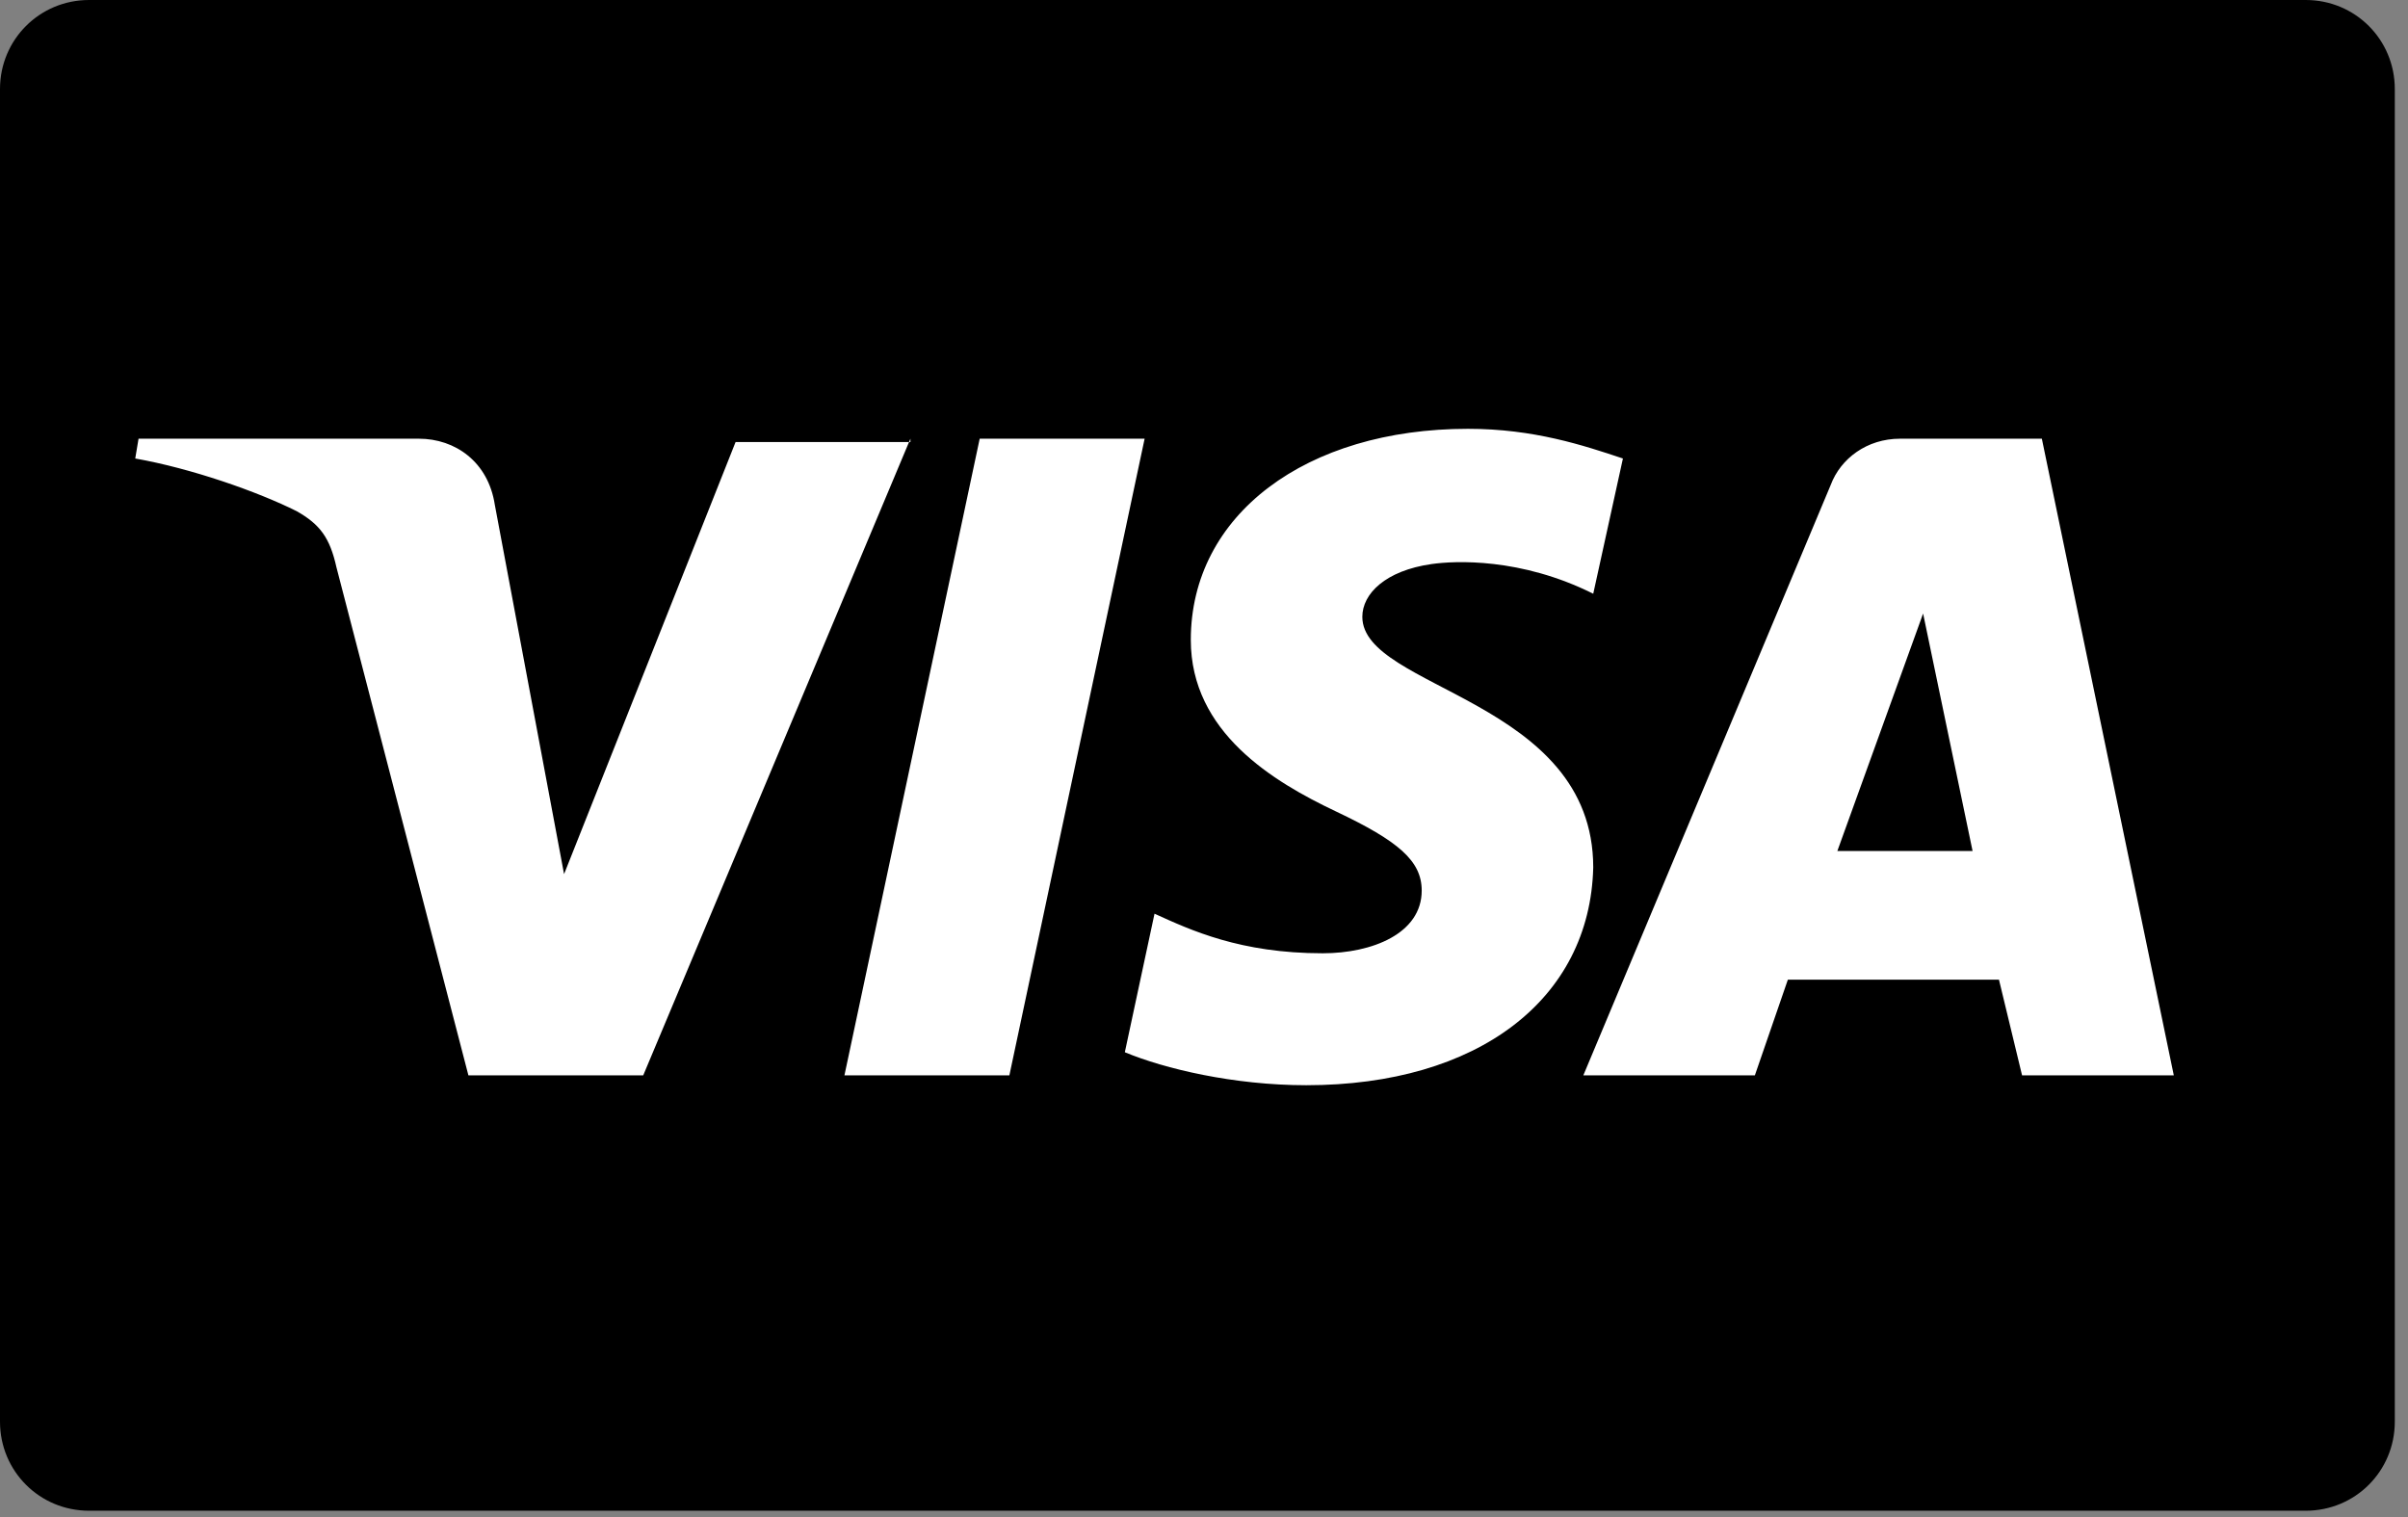
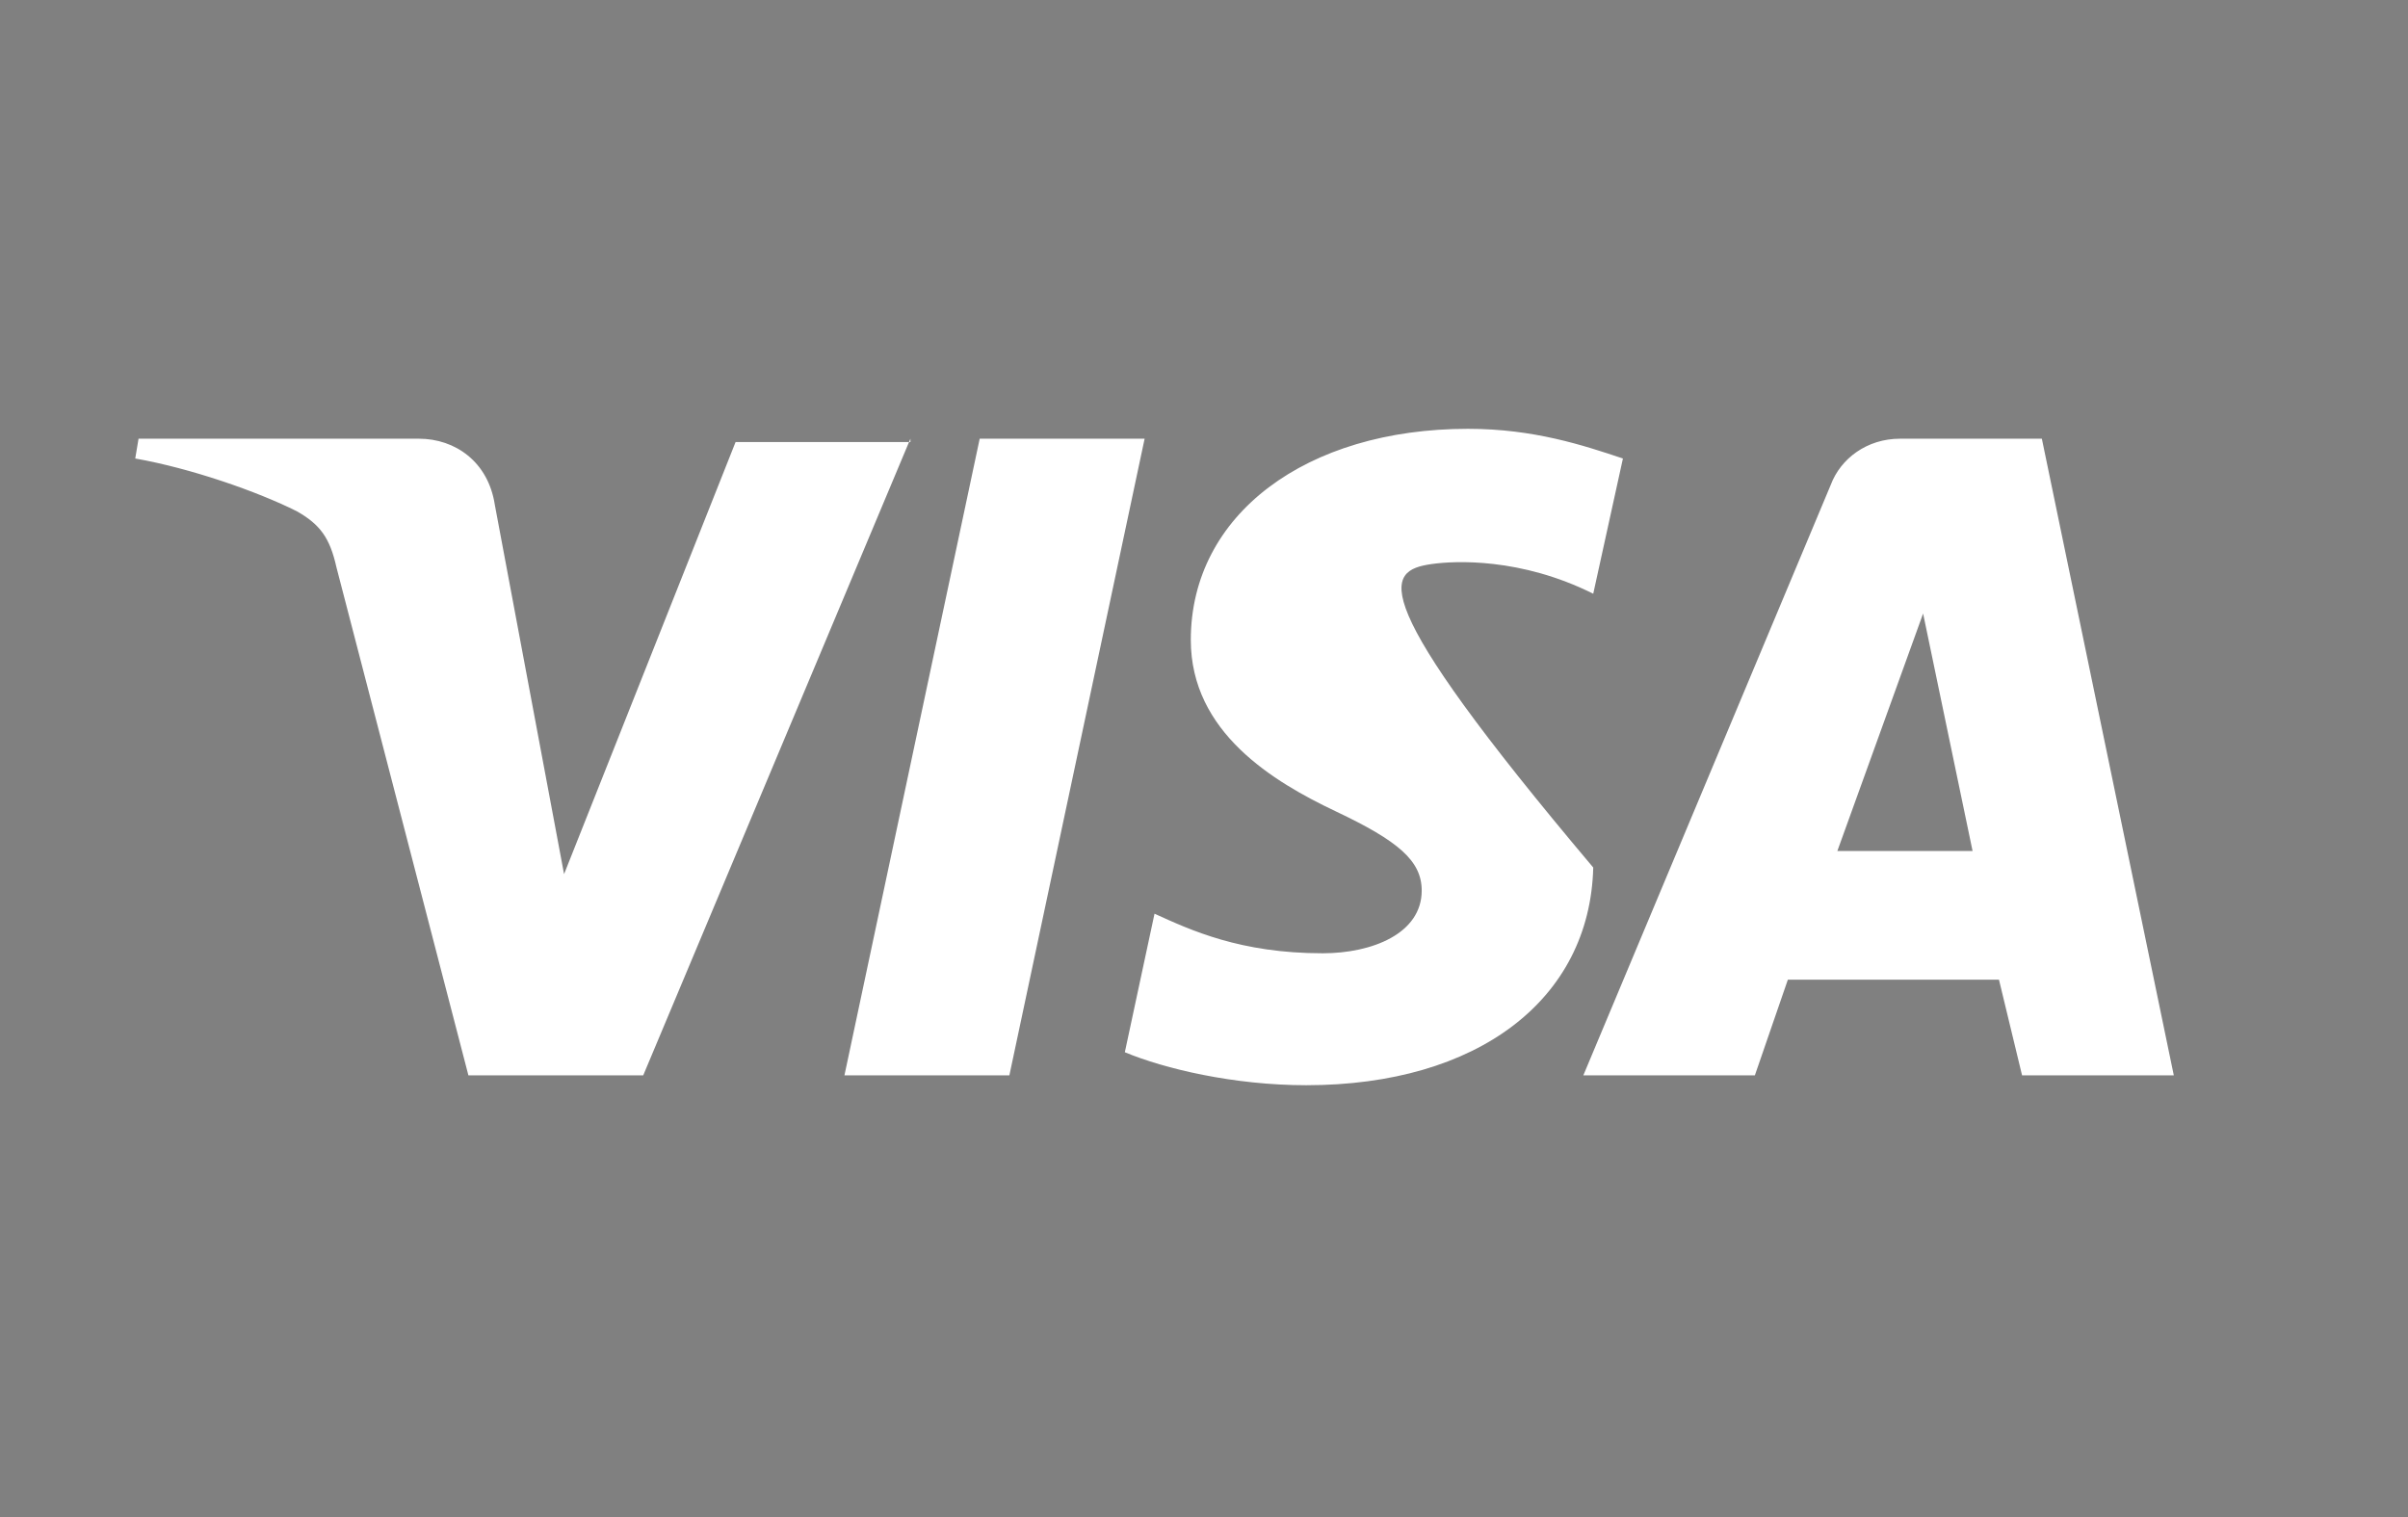
<svg xmlns="http://www.w3.org/2000/svg" width="73" height="46" viewBox="0 0 73 46" fill="none">
  <rect x="0" y="0" width="73" height="46" fill="#808080" stroke="none" />
-   <path d="M72.6 43.1C72.6 44.6 71.4 45.8 69.9 45.8H2.7C1.2 45.8 0 44.6 0 43.1V2.7C0 1.2 1.2 0 2.7 0H69.9C71.4 0 72.6 1.2 72.6 2.7V43.1V43.1Z" fill="black" />
-   <path d="M27.6 13.3L19.5 32.6H14.2L10.2 17.2C10 16.3 9.7 15.9 9 15.5C7.8 14.9 5.8 14.2 4.1 13.9L4.2 13.3H12.7C13.8 13.3 14.8 14 15 15.3L17.1 26.5L22.3 13.4H27.6V13.3ZM48.3 26.3C48.3 21.2 41.3 20.9 41.3 18.7C41.3 18 42 17.3 43.4 17.1C44.1 17 46.1 16.9 48.3 18L49.2 13.9C48 13.5 46.5 13 44.5 13C39.6 13 36.1 15.6 36.1 19.4C36.1 22.2 38.6 23.7 40.5 24.6C42.4 25.5 43.1 26.1 43.1 27C43.1 28.3 41.6 28.9 40.1 28.9C37.6 28.9 36.1 28.2 35 27.7L34.1 31.9C35.3 32.4 37.4 32.9 39.6 32.9C44.8 32.9 48.2 30.3 48.3 26.3ZM61.3 32.6H65.9L61.9 13.3H57.6C56.6 13.3 55.8 13.9 55.5 14.7L48 32.6H53.2L54.2 29.7H60.6L61.3 32.6ZM55.7 25.8L58.3 18.6L59.8 25.8H55.7ZM34.7 13.3L30.6 32.6H25.6L29.7 13.3H34.7Z" fill="white" />
+   <path d="M27.6 13.3L19.5 32.6H14.2L10.2 17.2C10 16.3 9.7 15.9 9 15.5C7.8 14.9 5.8 14.2 4.1 13.9L4.2 13.3H12.7C13.8 13.3 14.8 14 15 15.3L17.1 26.5L22.3 13.4H27.6V13.3ZM48.3 26.3C41.3 18 42 17.3 43.4 17.1C44.1 17 46.1 16.9 48.3 18L49.2 13.9C48 13.5 46.5 13 44.5 13C39.6 13 36.1 15.6 36.1 19.4C36.1 22.2 38.6 23.7 40.5 24.6C42.4 25.5 43.1 26.1 43.1 27C43.1 28.3 41.6 28.9 40.1 28.9C37.6 28.9 36.1 28.2 35 27.7L34.1 31.9C35.3 32.4 37.4 32.9 39.6 32.9C44.8 32.9 48.2 30.3 48.3 26.3ZM61.3 32.6H65.9L61.9 13.3H57.6C56.6 13.3 55.8 13.9 55.5 14.7L48 32.6H53.2L54.2 29.7H60.6L61.3 32.6ZM55.7 25.8L58.3 18.6L59.8 25.8H55.7ZM34.7 13.3L30.6 32.6H25.6L29.7 13.3H34.7Z" fill="white" />
</svg>